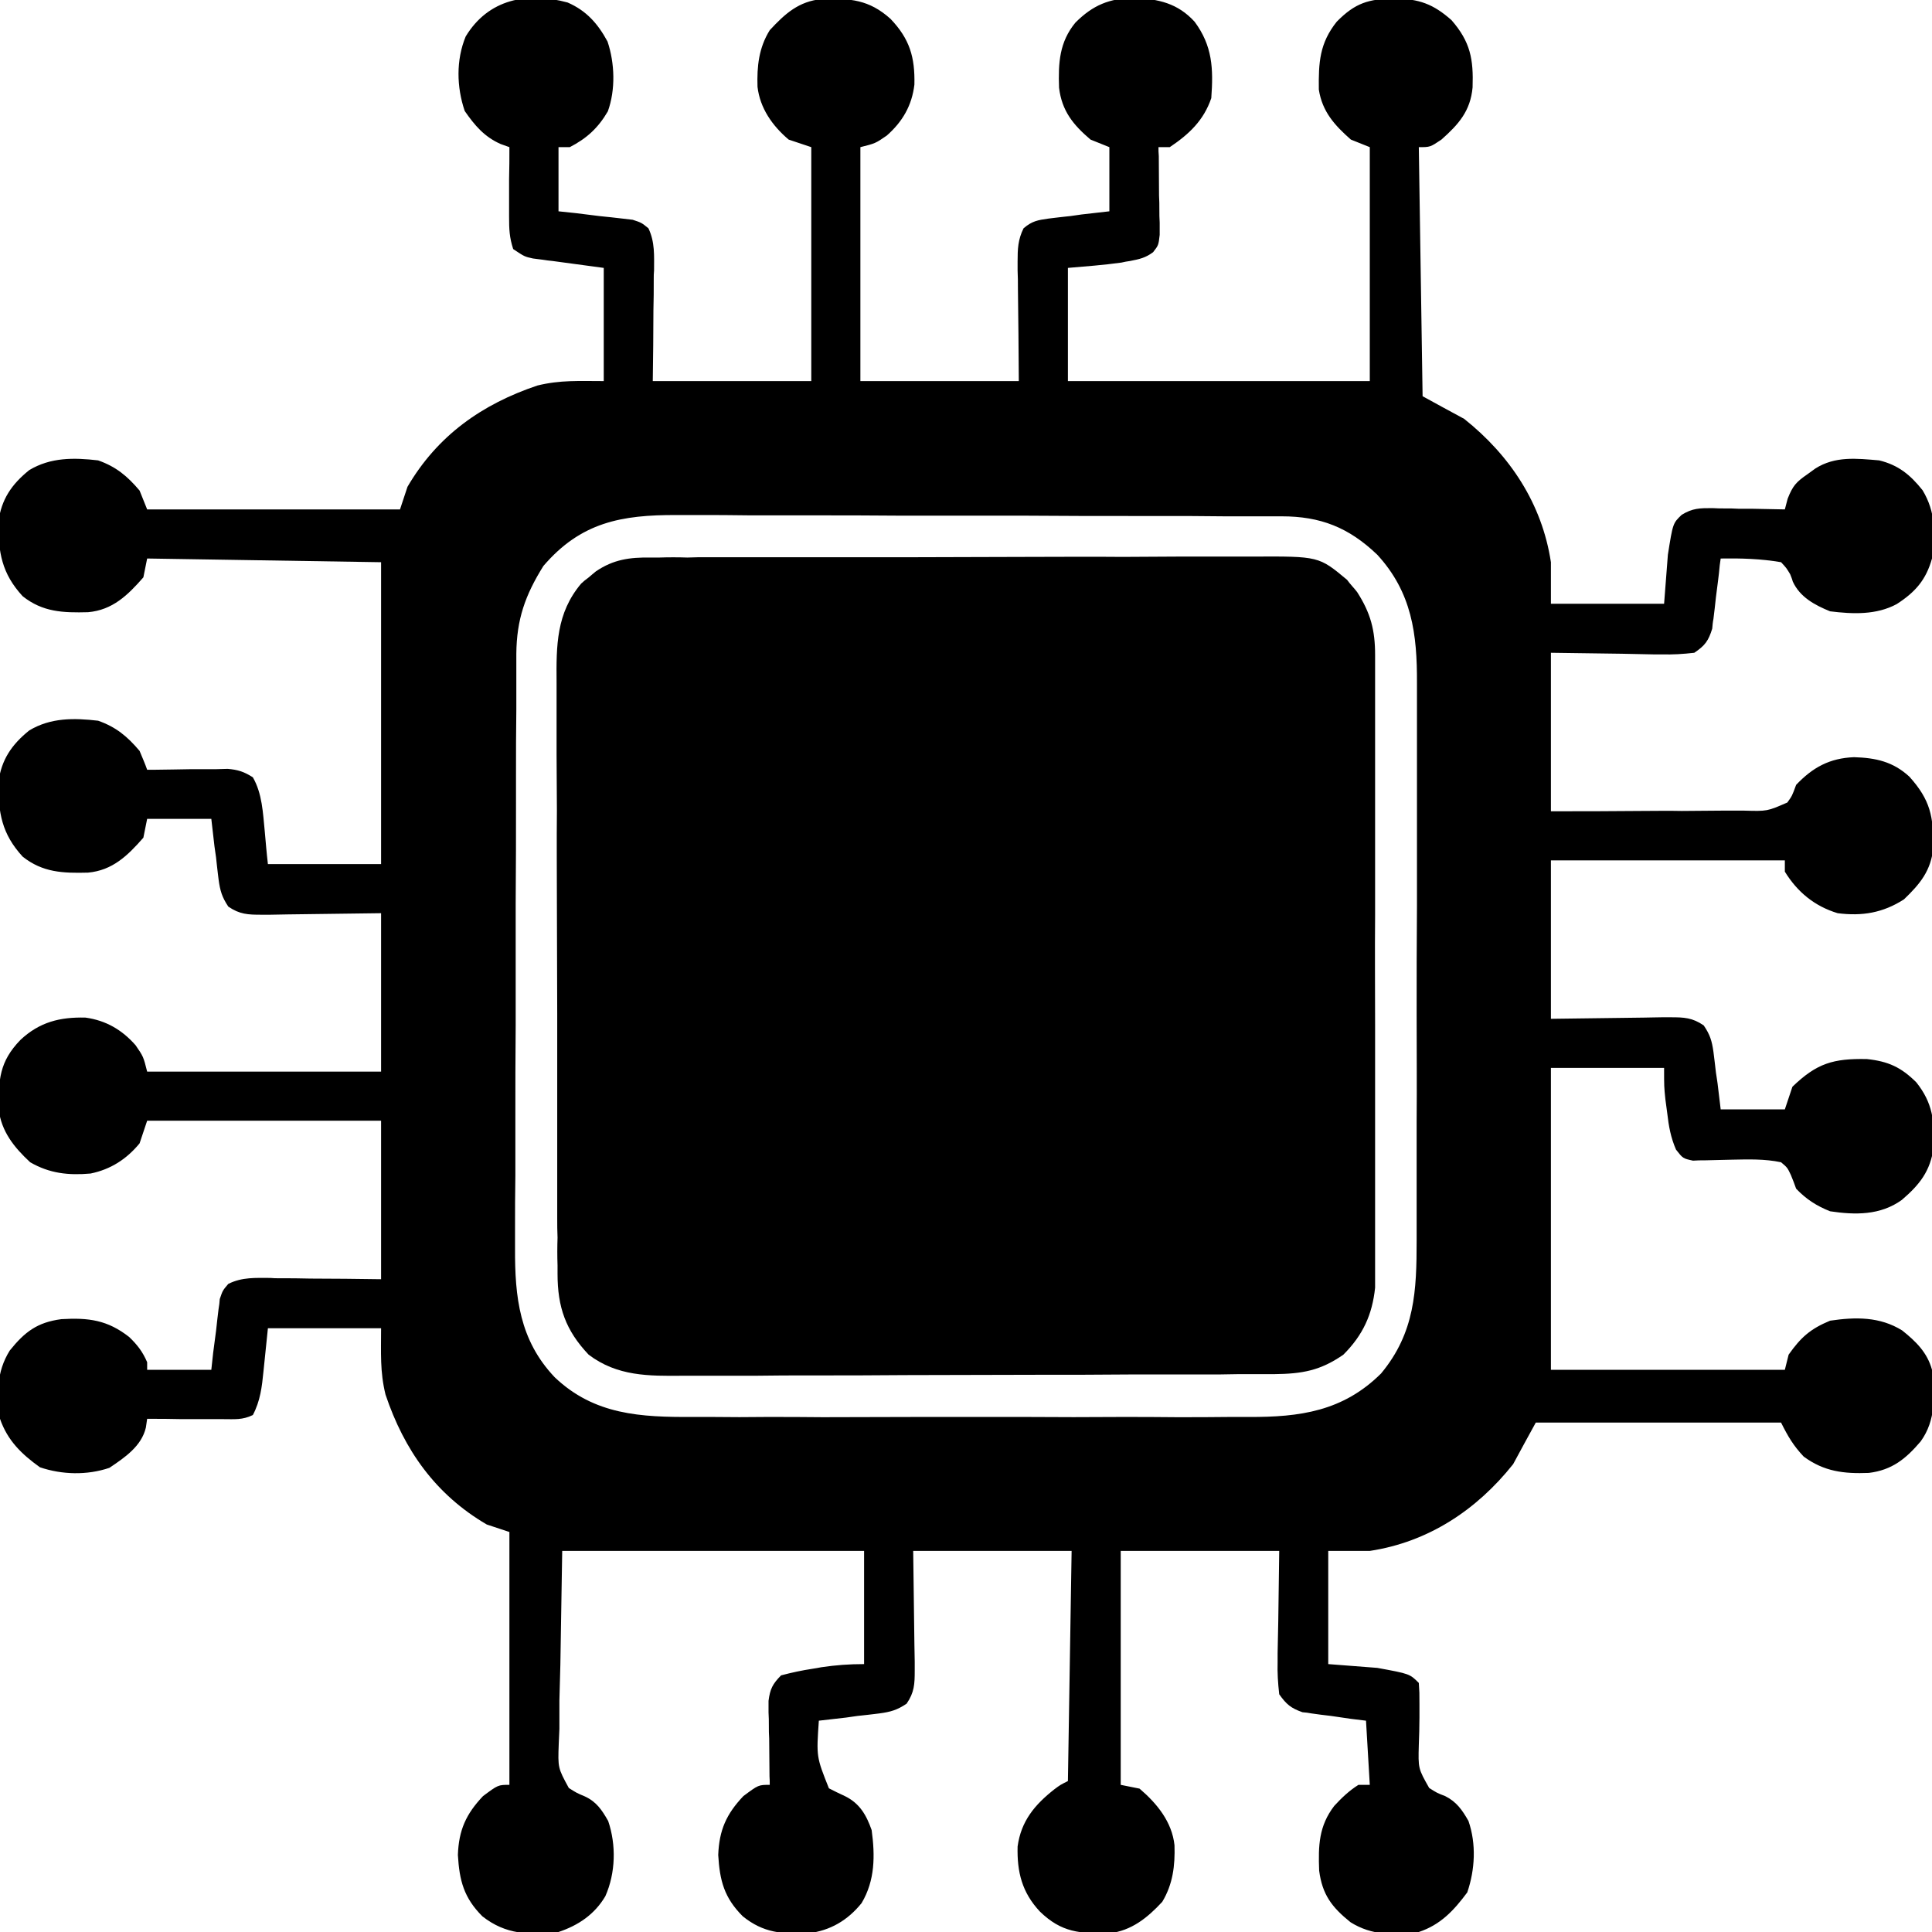
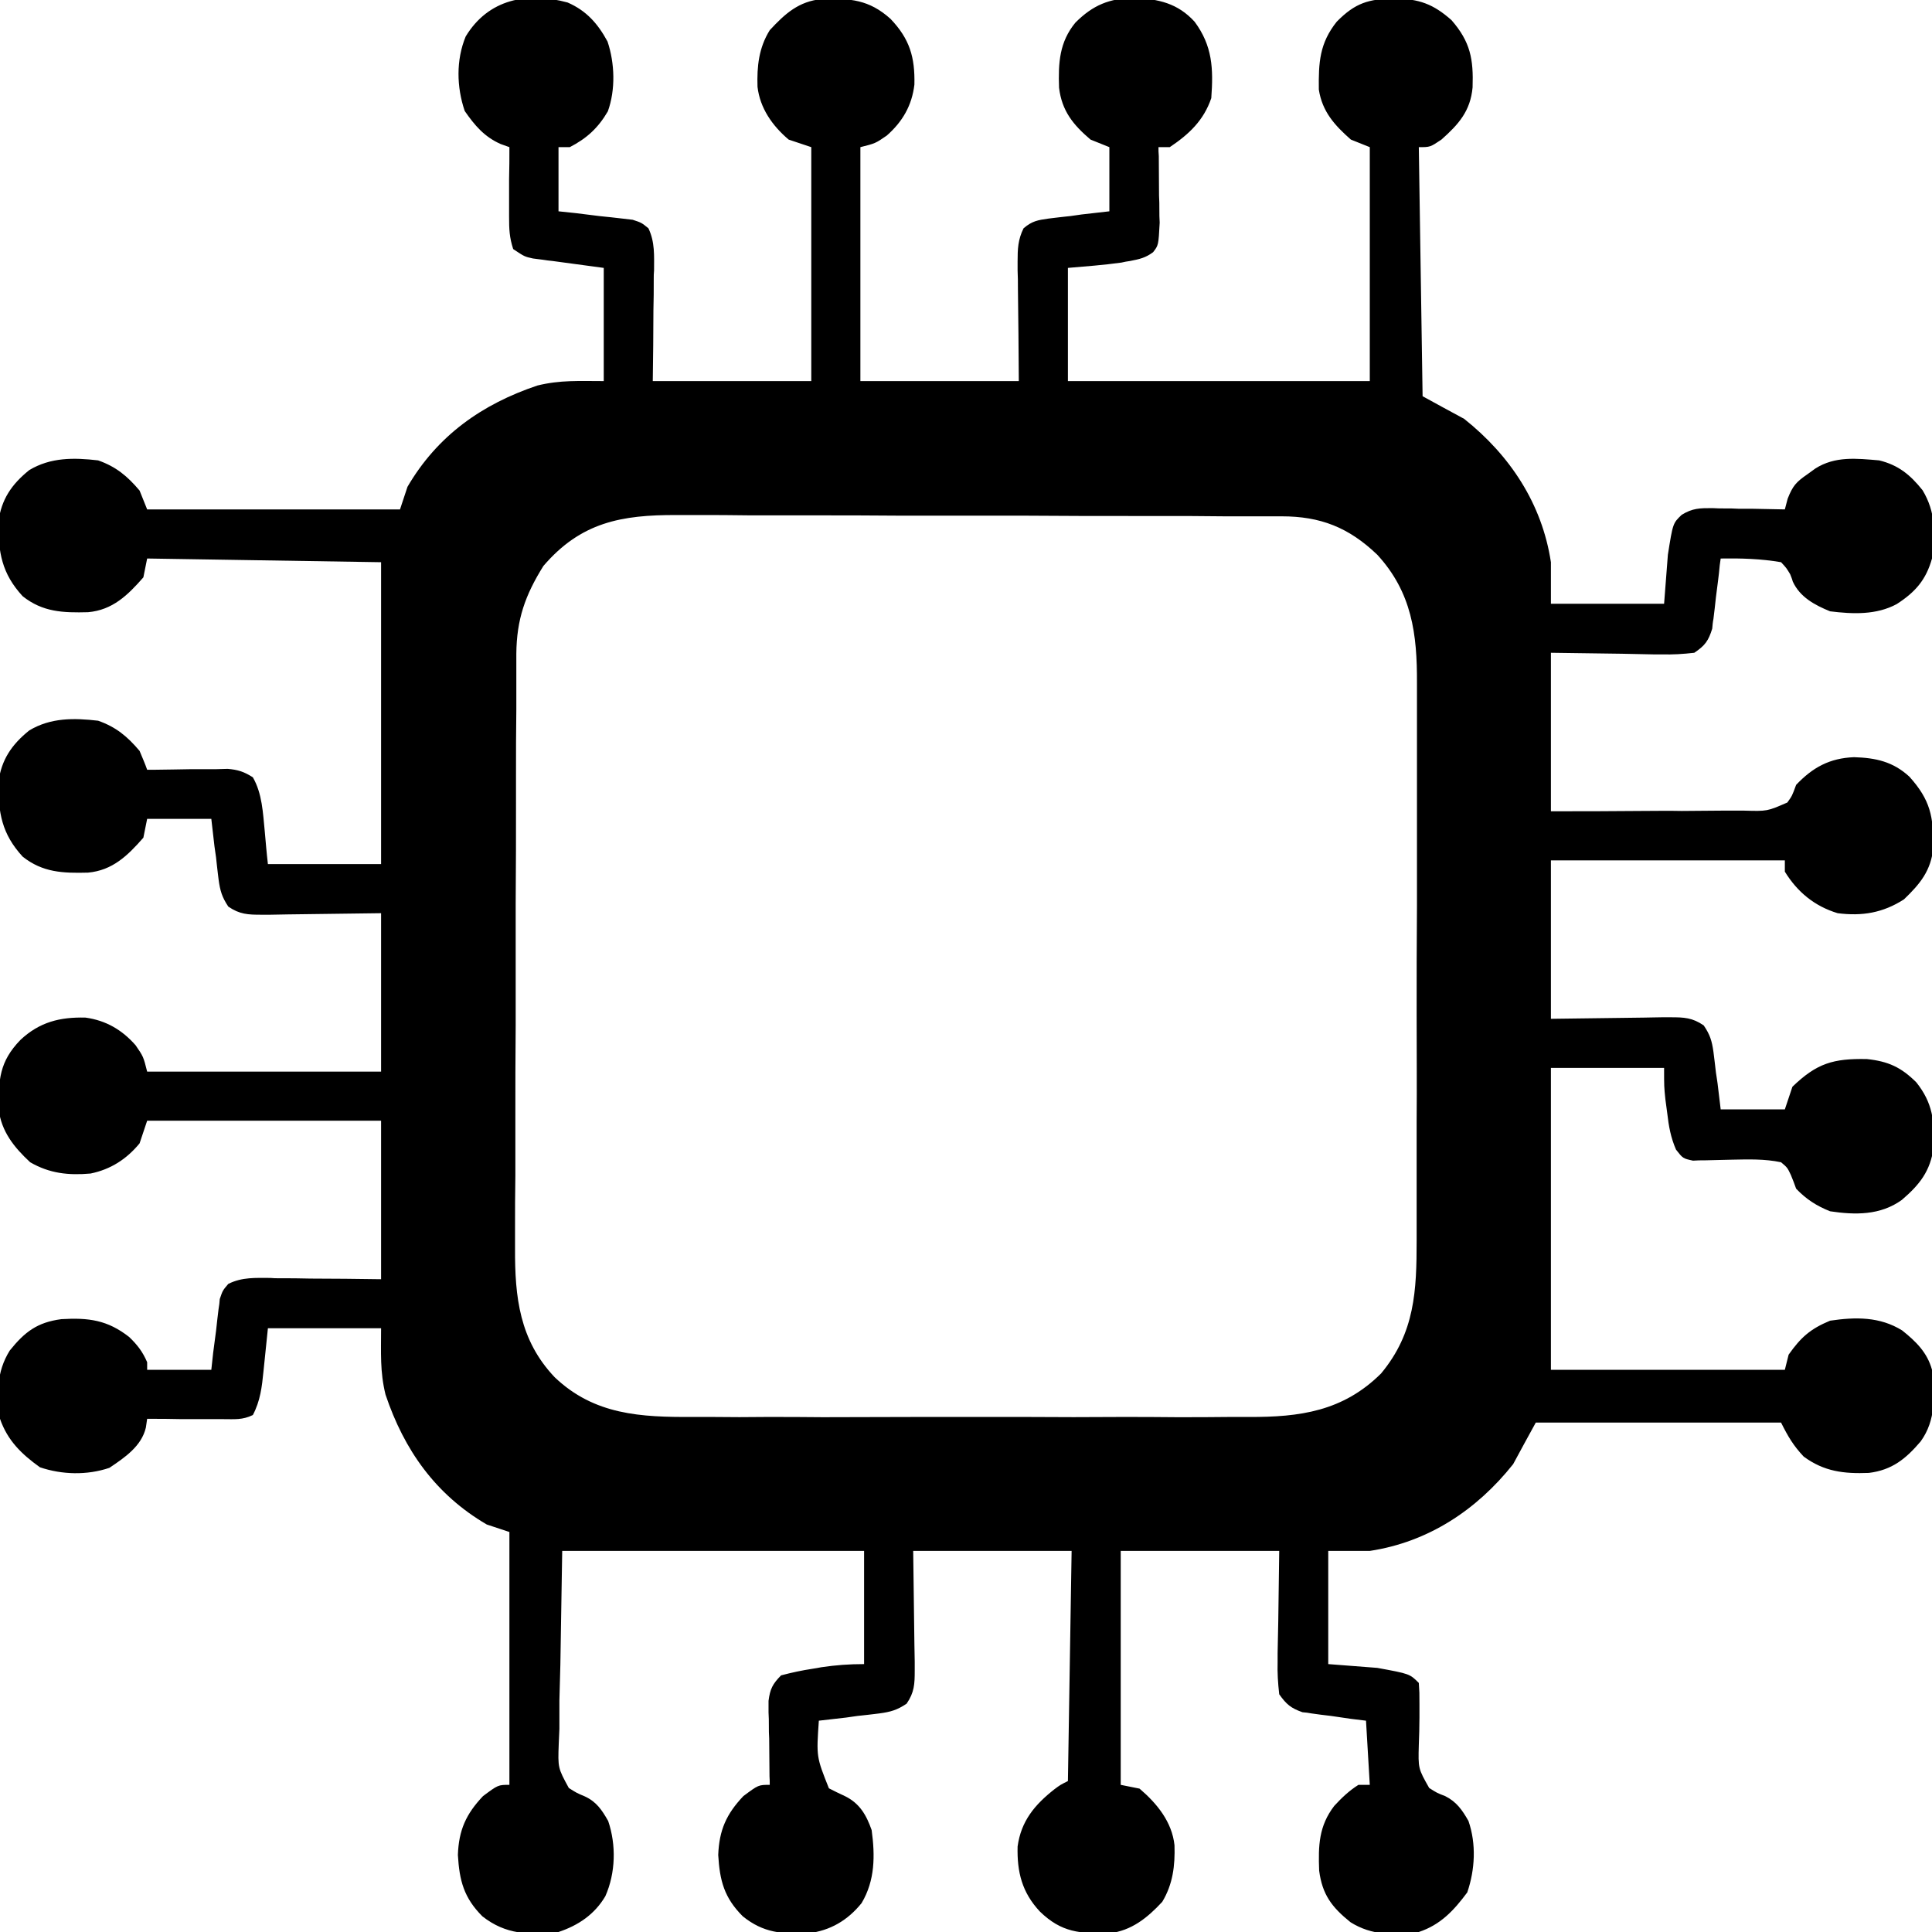
<svg xmlns="http://www.w3.org/2000/svg" width="24px" height="24px" viewBox="0 0 24 24" version="1.1">
  <g id="surface1">
-     <path style=" stroke:none;fill-rule:nonzero;fill:rgb(0%,0%,0%);fill-opacity:1;" d="M 7.051 0.031 C 7.285 0.133 7.426 0.293 7.547 0.516 C 7.637 0.785 7.648 1.113 7.551 1.383 C 7.43 1.59 7.289 1.719 7.078 1.828 C 7.031 1.828 6.984 1.828 6.938 1.828 C 6.938 2.09 6.938 2.355 6.938 2.625 C 7.012 2.633 7.082 2.641 7.156 2.648 C 7.254 2.66 7.348 2.672 7.445 2.684 C 7.492 2.688 7.539 2.695 7.59 2.699 C 7.66 2.707 7.66 2.707 7.73 2.715 C 7.793 2.723 7.793 2.723 7.859 2.73 C 7.969 2.766 7.969 2.766 8.055 2.836 C 8.137 3.008 8.125 3.176 8.125 3.359 C 8.121 3.395 8.121 3.43 8.121 3.465 C 8.121 3.598 8.121 3.727 8.117 3.855 C 8.117 4.145 8.113 4.438 8.109 4.734 C 8.758 4.734 9.41 4.734 10.078 4.734 C 10.078 3.773 10.078 2.816 10.078 1.828 C 9.938 1.781 9.938 1.781 9.797 1.734 C 9.594 1.562 9.441 1.344 9.41 1.078 C 9.402 0.824 9.426 0.594 9.562 0.375 C 9.754 0.168 9.922 0.016 10.211 -0.012 C 10.562 -0.023 10.797 -0.004 11.062 0.234 C 11.301 0.484 11.367 0.711 11.359 1.051 C 11.328 1.312 11.211 1.512 11.016 1.684 C 10.875 1.781 10.875 1.781 10.688 1.828 C 10.688 2.789 10.688 3.746 10.688 4.734 C 11.336 4.734 11.988 4.734 12.656 4.734 C 12.652 4.156 12.652 4.156 12.645 3.578 C 12.645 3.508 12.645 3.434 12.641 3.359 C 12.641 3.305 12.641 3.305 12.641 3.246 C 12.641 3.094 12.645 2.977 12.715 2.836 C 12.82 2.746 12.891 2.734 13.027 2.715 C 13.07 2.711 13.113 2.703 13.16 2.699 C 13.203 2.695 13.25 2.688 13.297 2.684 C 13.344 2.676 13.391 2.672 13.438 2.664 C 13.551 2.652 13.668 2.637 13.781 2.625 C 13.781 2.363 13.781 2.098 13.781 1.828 C 13.703 1.797 13.625 1.766 13.547 1.734 C 13.332 1.551 13.191 1.379 13.156 1.09 C 13.145 0.781 13.16 0.523 13.359 0.281 C 13.578 0.062 13.781 -0.02 14.09 -0.027 C 14.391 -0.012 14.629 0.039 14.84 0.27 C 15.062 0.57 15.074 0.852 15.047 1.219 C 14.953 1.496 14.77 1.668 14.531 1.828 C 14.484 1.828 14.438 1.828 14.391 1.828 C 14.391 1.863 14.391 1.902 14.395 1.938 C 14.395 2.102 14.398 2.266 14.398 2.43 C 14.402 2.516 14.402 2.516 14.402 2.602 C 14.402 2.656 14.402 2.711 14.406 2.766 C 14.406 2.816 14.406 2.867 14.406 2.918 C 14.391 3.047 14.391 3.047 14.324 3.133 C 14.23 3.203 14.156 3.219 14.039 3.242 C 14.004 3.246 13.965 3.254 13.93 3.262 C 13.707 3.293 13.488 3.309 13.266 3.328 C 13.266 3.793 13.266 4.258 13.266 4.734 C 14.504 4.734 15.742 4.734 17.016 4.734 C 17.016 3.773 17.016 2.816 17.016 1.828 C 16.938 1.797 16.859 1.766 16.781 1.734 C 16.578 1.555 16.426 1.387 16.383 1.113 C 16.379 0.777 16.391 0.539 16.605 0.27 C 16.836 0.035 17 -0.012 17.324 -0.02 C 17.629 -0.012 17.801 0.047 18.031 0.25 C 18.266 0.52 18.305 0.734 18.293 1.086 C 18.266 1.379 18.121 1.543 17.906 1.734 C 17.766 1.828 17.766 1.828 17.625 1.828 C 17.641 2.848 17.656 3.871 17.672 4.922 C 17.844 5.016 18.012 5.109 18.188 5.203 C 18.758 5.656 19.156 6.258 19.266 6.984 C 19.266 7.156 19.266 7.324 19.266 7.5 C 19.73 7.5 20.195 7.5 20.672 7.5 C 20.688 7.301 20.703 7.098 20.719 6.891 C 20.781 6.5 20.781 6.5 20.891 6.395 C 21.027 6.312 21.113 6.312 21.273 6.312 C 21.328 6.316 21.379 6.316 21.434 6.316 C 21.488 6.316 21.543 6.316 21.598 6.32 C 21.652 6.32 21.707 6.32 21.766 6.32 C 21.898 6.324 22.035 6.324 22.172 6.328 C 22.184 6.285 22.195 6.242 22.207 6.195 C 22.27 6.035 22.312 5.988 22.453 5.891 C 22.484 5.867 22.52 5.844 22.551 5.82 C 22.797 5.664 23.062 5.695 23.344 5.719 C 23.582 5.777 23.73 5.898 23.883 6.09 C 24.047 6.363 24.043 6.629 24 6.938 C 23.926 7.203 23.793 7.355 23.562 7.504 C 23.309 7.641 23.016 7.629 22.734 7.594 C 22.543 7.516 22.359 7.418 22.27 7.223 C 22.262 7.191 22.25 7.164 22.238 7.133 C 22.191 7.055 22.191 7.055 22.125 6.984 C 21.875 6.941 21.629 6.934 21.375 6.938 C 21.371 6.965 21.367 6.996 21.363 7.023 C 21.352 7.156 21.332 7.285 21.316 7.418 C 21.309 7.484 21.309 7.484 21.301 7.555 C 21.297 7.598 21.289 7.645 21.285 7.688 C 21.277 7.727 21.273 7.77 21.27 7.809 C 21.223 7.961 21.18 8.02 21.047 8.109 C 20.906 8.125 20.781 8.133 20.641 8.129 C 20.605 8.129 20.57 8.129 20.535 8.129 C 20.402 8.125 20.273 8.125 20.145 8.121 C 19.855 8.117 19.562 8.113 19.266 8.109 C 19.266 8.758 19.266 9.41 19.266 10.078 C 19.637 10.078 20.004 10.078 20.375 10.074 C 20.547 10.074 20.719 10.07 20.891 10.074 C 21.055 10.074 21.219 10.07 21.387 10.07 C 21.48 10.07 21.574 10.07 21.668 10.07 C 21.953 10.078 21.953 10.078 22.203 9.969 C 22.262 9.887 22.262 9.887 22.312 9.75 C 22.52 9.531 22.73 9.418 23.031 9.406 C 23.301 9.414 23.516 9.461 23.719 9.648 C 23.98 9.938 24.02 10.145 24.016 10.531 C 23.988 10.816 23.852 10.98 23.652 11.172 C 23.391 11.34 23.133 11.383 22.828 11.344 C 22.543 11.258 22.328 11.082 22.172 10.828 C 22.172 10.781 22.172 10.734 22.172 10.688 C 21.211 10.688 20.254 10.688 19.266 10.688 C 19.266 11.336 19.266 11.988 19.266 12.656 C 19.844 12.648 19.844 12.648 20.422 12.641 C 20.492 12.641 20.566 12.637 20.641 12.637 C 20.676 12.637 20.715 12.637 20.754 12.637 C 20.918 12.637 21.023 12.641 21.164 12.738 C 21.242 12.852 21.266 12.93 21.285 13.066 C 21.289 13.109 21.297 13.152 21.301 13.195 C 21.305 13.238 21.312 13.281 21.316 13.324 C 21.324 13.367 21.328 13.41 21.336 13.457 C 21.348 13.566 21.363 13.672 21.375 13.781 C 21.637 13.781 21.902 13.781 22.172 13.781 C 22.203 13.688 22.234 13.594 22.266 13.5 C 22.57 13.207 22.773 13.148 23.191 13.156 C 23.457 13.184 23.617 13.258 23.805 13.445 C 24.008 13.699 24.035 13.93 24.02 14.254 C 23.98 14.547 23.848 14.715 23.625 14.906 C 23.359 15.098 23.047 15.094 22.734 15.047 C 22.566 14.98 22.438 14.898 22.312 14.766 C 22.281 14.68 22.281 14.68 22.246 14.594 C 22.203 14.504 22.203 14.504 22.125 14.438 C 21.922 14.395 21.719 14.402 21.512 14.406 C 21.402 14.41 21.289 14.41 21.18 14.414 C 21.133 14.414 21.082 14.414 21.031 14.418 C 20.906 14.391 20.906 14.391 20.82 14.281 C 20.754 14.129 20.73 13.992 20.711 13.828 C 20.703 13.773 20.695 13.715 20.688 13.656 C 20.672 13.5 20.672 13.5 20.672 13.266 C 20.207 13.266 19.742 13.266 19.266 13.266 C 19.266 14.504 19.266 15.742 19.266 17.016 C 20.227 17.016 21.184 17.016 22.172 17.016 C 22.188 16.953 22.203 16.891 22.219 16.828 C 22.371 16.613 22.488 16.508 22.734 16.406 C 23.051 16.359 23.352 16.355 23.629 16.527 C 23.801 16.664 23.941 16.801 24 17.016 C 24.035 17.332 24.051 17.641 23.859 17.906 C 23.676 18.121 23.504 18.262 23.215 18.297 C 22.906 18.309 22.66 18.281 22.406 18.094 C 22.277 17.957 22.211 17.844 22.125 17.672 C 21.121 17.672 20.113 17.672 19.078 17.672 C 18.984 17.844 18.891 18.012 18.797 18.188 C 18.344 18.758 17.742 19.156 17.016 19.266 C 16.844 19.266 16.676 19.266 16.5 19.266 C 16.5 19.73 16.5 20.195 16.5 20.672 C 16.699 20.688 16.902 20.703 17.109 20.719 C 17.512 20.793 17.512 20.793 17.625 20.906 C 17.633 21.023 17.633 21.023 17.633 21.172 C 17.633 21.227 17.633 21.281 17.633 21.336 C 17.633 21.449 17.629 21.562 17.625 21.676 C 17.617 21.969 17.617 21.969 17.754 22.211 C 17.852 22.273 17.852 22.273 17.953 22.312 C 18.094 22.383 18.164 22.484 18.242 22.621 C 18.34 22.906 18.324 23.223 18.227 23.508 C 18.059 23.734 17.895 23.91 17.625 24 C 17.316 24.039 17.047 24.047 16.777 23.879 C 16.543 23.691 16.426 23.535 16.387 23.238 C 16.375 22.926 16.383 22.684 16.574 22.434 C 16.668 22.332 16.758 22.246 16.875 22.172 C 16.922 22.172 16.969 22.172 17.016 22.172 C 17 21.91 16.984 21.645 16.969 21.375 C 16.906 21.367 16.844 21.359 16.781 21.352 C 16.699 21.34 16.617 21.328 16.535 21.316 C 16.473 21.309 16.473 21.309 16.41 21.301 C 16.371 21.297 16.332 21.289 16.293 21.285 C 16.254 21.277 16.219 21.273 16.18 21.27 C 16.035 21.219 15.98 21.172 15.891 21.047 C 15.875 20.906 15.867 20.781 15.871 20.641 C 15.871 20.605 15.871 20.57 15.871 20.535 C 15.875 20.402 15.875 20.273 15.879 20.145 C 15.883 19.855 15.887 19.562 15.891 19.266 C 15.242 19.266 14.59 19.266 13.922 19.266 C 13.922 20.227 13.922 21.184 13.922 22.172 C 14 22.188 14.078 22.203 14.156 22.219 C 14.375 22.406 14.559 22.633 14.59 22.922 C 14.598 23.176 14.57 23.406 14.438 23.625 C 14.254 23.824 14.055 23.984 13.781 24.016 C 13.414 24.02 13.188 24.008 12.918 23.746 C 12.695 23.508 12.633 23.254 12.641 22.938 C 12.684 22.621 12.855 22.418 13.098 22.227 C 13.172 22.172 13.172 22.172 13.266 22.125 C 13.281 21.18 13.297 20.238 13.312 19.266 C 12.664 19.266 12.012 19.266 11.344 19.266 C 11.352 19.844 11.352 19.844 11.359 20.422 C 11.359 20.492 11.363 20.566 11.363 20.641 C 11.363 20.676 11.363 20.715 11.363 20.754 C 11.363 20.918 11.359 21.023 11.262 21.164 C 11.145 21.242 11.066 21.266 10.922 21.285 C 10.879 21.289 10.836 21.297 10.789 21.301 C 10.746 21.305 10.699 21.312 10.652 21.316 C 10.605 21.324 10.559 21.328 10.512 21.336 C 10.398 21.348 10.285 21.363 10.172 21.375 C 10.141 21.824 10.141 21.824 10.297 22.215 C 10.363 22.25 10.43 22.281 10.496 22.312 C 10.68 22.402 10.762 22.547 10.828 22.734 C 10.871 23.051 10.871 23.359 10.703 23.641 C 10.531 23.855 10.312 23.984 10.039 24.016 C 9.715 24.027 9.484 24.012 9.227 23.805 C 8.996 23.574 8.941 23.363 8.922 23.043 C 8.934 22.734 9.023 22.535 9.234 22.312 C 9.422 22.172 9.422 22.172 9.562 22.172 C 9.562 22.121 9.562 22.121 9.559 22.066 C 9.559 21.91 9.555 21.754 9.555 21.598 C 9.551 21.543 9.551 21.488 9.551 21.434 C 9.551 21.355 9.551 21.355 9.547 21.273 C 9.547 21.203 9.547 21.203 9.547 21.129 C 9.566 20.98 9.598 20.918 9.703 20.812 C 9.836 20.777 9.961 20.75 10.094 20.73 C 10.133 20.723 10.168 20.719 10.203 20.711 C 10.387 20.684 10.547 20.672 10.734 20.672 C 10.734 20.207 10.734 19.742 10.734 19.266 C 9.496 19.266 8.258 19.266 6.984 19.266 C 6.977 19.734 6.969 20.199 6.961 20.68 C 6.957 20.828 6.953 20.977 6.949 21.125 C 6.949 21.242 6.949 21.359 6.949 21.477 C 6.945 21.566 6.945 21.566 6.941 21.66 C 6.93 21.961 6.93 21.961 7.066 22.211 C 7.164 22.273 7.164 22.273 7.266 22.316 C 7.41 22.383 7.477 22.484 7.555 22.621 C 7.656 22.918 7.648 23.266 7.52 23.555 C 7.387 23.781 7.184 23.918 6.938 24 C 6.574 24.039 6.285 24.035 5.992 23.805 C 5.762 23.574 5.707 23.363 5.688 23.043 C 5.699 22.734 5.789 22.535 6 22.312 C 6.188 22.172 6.188 22.172 6.328 22.172 C 6.328 21.137 6.328 20.098 6.328 19.031 C 6.234 19 6.141 18.969 6.047 18.938 C 5.41 18.566 5.02 18.012 4.789 17.324 C 4.719 17.039 4.734 16.805 4.734 16.5 C 4.27 16.5 3.805 16.5 3.328 16.5 C 3.301 16.766 3.301 16.766 3.273 17.035 C 3.254 17.227 3.234 17.402 3.141 17.578 C 3.012 17.641 2.914 17.629 2.77 17.629 C 2.715 17.629 2.66 17.629 2.605 17.629 C 2.547 17.629 2.492 17.629 2.43 17.629 C 2.375 17.629 2.316 17.629 2.258 17.629 C 2.113 17.625 1.973 17.625 1.828 17.625 C 1.824 17.66 1.816 17.699 1.812 17.734 C 1.758 17.965 1.551 18.105 1.359 18.234 C 1.082 18.328 0.77 18.32 0.496 18.227 C 0.266 18.062 0.094 17.895 0 17.625 C -0.039 17.316 -0.047 17.047 0.121 16.777 C 0.309 16.543 0.465 16.426 0.762 16.387 C 1.102 16.367 1.336 16.398 1.605 16.609 C 1.707 16.707 1.773 16.793 1.828 16.922 C 1.828 16.953 1.828 16.984 1.828 17.016 C 2.09 17.016 2.355 17.016 2.625 17.016 C 2.633 16.945 2.641 16.875 2.648 16.805 C 2.66 16.715 2.672 16.625 2.684 16.531 C 2.688 16.488 2.695 16.441 2.699 16.395 C 2.707 16.328 2.707 16.328 2.715 16.262 C 2.723 16.219 2.727 16.18 2.73 16.137 C 2.766 16.031 2.766 16.031 2.836 15.949 C 3.008 15.863 3.176 15.875 3.359 15.875 C 3.395 15.879 3.43 15.879 3.465 15.879 C 3.598 15.879 3.727 15.879 3.855 15.883 C 4.145 15.883 4.438 15.887 4.734 15.891 C 4.734 15.242 4.734 14.59 4.734 13.922 C 3.773 13.922 2.816 13.922 1.828 13.922 C 1.797 14.016 1.766 14.109 1.734 14.203 C 1.574 14.398 1.375 14.527 1.125 14.578 C 0.852 14.602 0.617 14.578 0.375 14.438 C 0.176 14.254 0.016 14.055 -0.016 13.781 C -0.02 13.414 -0.008 13.188 0.254 12.918 C 0.492 12.695 0.746 12.633 1.062 12.641 C 1.316 12.676 1.516 12.793 1.684 12.984 C 1.781 13.125 1.781 13.125 1.828 13.312 C 2.789 13.312 3.746 13.312 4.734 13.312 C 4.734 12.664 4.734 12.012 4.734 11.344 C 4.156 11.352 4.156 11.352 3.578 11.359 C 3.508 11.359 3.434 11.363 3.359 11.363 C 3.324 11.363 3.285 11.363 3.246 11.363 C 3.082 11.363 2.977 11.359 2.836 11.262 C 2.758 11.145 2.734 11.066 2.715 10.922 C 2.711 10.879 2.703 10.836 2.699 10.789 C 2.695 10.746 2.688 10.699 2.684 10.652 C 2.676 10.605 2.672 10.559 2.664 10.512 C 2.652 10.398 2.637 10.285 2.625 10.172 C 2.363 10.172 2.098 10.172 1.828 10.172 C 1.812 10.25 1.797 10.328 1.781 10.406 C 1.586 10.629 1.398 10.812 1.094 10.84 C 0.785 10.848 0.531 10.84 0.281 10.641 C 0.023 10.359 -0.023 10.098 -0.02 9.719 C 0.016 9.438 0.145 9.25 0.363 9.074 C 0.629 8.914 0.918 8.918 1.219 8.953 C 1.441 9.031 1.582 9.148 1.734 9.328 C 1.766 9.406 1.801 9.484 1.828 9.562 C 1.859 9.562 1.895 9.562 1.93 9.562 C 2.078 9.559 2.23 9.559 2.379 9.555 C 2.43 9.555 2.484 9.555 2.535 9.555 C 2.613 9.555 2.613 9.555 2.688 9.555 C 2.734 9.555 2.781 9.551 2.828 9.551 C 2.957 9.562 3.031 9.586 3.141 9.656 C 3.258 9.859 3.266 10.098 3.289 10.328 C 3.301 10.461 3.312 10.598 3.328 10.734 C 3.793 10.734 4.258 10.734 4.734 10.734 C 4.734 9.496 4.734 8.258 4.734 6.984 C 3.773 6.969 2.816 6.953 1.828 6.938 C 1.812 7.016 1.797 7.094 1.781 7.172 C 1.586 7.395 1.398 7.578 1.094 7.605 C 0.785 7.613 0.531 7.605 0.281 7.406 C 0.023 7.125 -0.023 6.863 -0.02 6.484 C 0.016 6.203 0.145 6.016 0.363 5.84 C 0.629 5.68 0.918 5.684 1.219 5.719 C 1.441 5.797 1.582 5.914 1.734 6.094 C 1.766 6.172 1.797 6.25 1.828 6.328 C 2.863 6.328 3.902 6.328 4.969 6.328 C 5.016 6.188 5.016 6.188 5.062 6.047 C 5.434 5.41 5.988 5.02 6.676 4.789 C 6.961 4.719 7.195 4.734 7.5 4.734 C 7.5 4.27 7.5 3.805 7.5 3.328 C 7.184 3.285 7.184 3.285 6.863 3.242 C 6.824 3.238 6.785 3.234 6.746 3.227 C 6.703 3.223 6.664 3.215 6.621 3.211 C 6.516 3.188 6.516 3.188 6.375 3.094 C 6.328 2.949 6.324 2.848 6.324 2.691 C 6.324 2.645 6.324 2.594 6.324 2.539 C 6.324 2.488 6.324 2.438 6.324 2.383 C 6.324 2.328 6.324 2.277 6.324 2.223 C 6.328 2.09 6.328 1.961 6.328 1.828 C 6.293 1.816 6.254 1.801 6.219 1.789 C 6.016 1.699 5.898 1.559 5.773 1.379 C 5.672 1.082 5.664 0.746 5.785 0.453 C 6.066 -0.012 6.551 -0.105 7.051 0.031 Z M 6.75 7.031 C 6.523 7.395 6.418 7.695 6.414 8.121 C 6.414 8.156 6.414 8.188 6.414 8.223 C 6.414 8.34 6.414 8.453 6.414 8.57 C 6.414 8.652 6.414 8.734 6.414 8.816 C 6.41 9.086 6.41 9.355 6.41 9.629 C 6.41 9.719 6.41 9.812 6.41 9.906 C 6.41 10.344 6.41 10.781 6.406 11.223 C 6.406 11.727 6.406 12.23 6.406 12.734 C 6.402 13.125 6.402 13.516 6.402 13.906 C 6.402 14.141 6.402 14.375 6.402 14.605 C 6.398 14.828 6.398 15.047 6.398 15.266 C 6.398 15.348 6.398 15.426 6.398 15.508 C 6.395 16.113 6.453 16.648 6.891 17.109 C 7.383 17.578 7.961 17.605 8.605 17.602 C 8.688 17.602 8.77 17.602 8.852 17.602 C 9.074 17.605 9.297 17.605 9.52 17.602 C 9.754 17.602 9.988 17.602 10.223 17.605 C 10.613 17.605 11.004 17.602 11.398 17.602 C 11.848 17.602 12.301 17.602 12.754 17.602 C 13.145 17.605 13.531 17.605 13.922 17.602 C 14.152 17.602 14.387 17.602 14.617 17.605 C 14.836 17.605 15.055 17.605 15.273 17.602 C 15.352 17.602 15.43 17.602 15.512 17.602 C 16.148 17.605 16.684 17.531 17.156 17.062 C 17.578 16.555 17.598 16.031 17.598 15.406 C 17.598 15.32 17.598 15.238 17.598 15.156 C 17.598 14.934 17.598 14.711 17.598 14.488 C 17.598 14.305 17.598 14.117 17.598 13.93 C 17.602 13.488 17.598 13.051 17.598 12.609 C 17.598 12.156 17.598 11.703 17.602 11.25 C 17.602 10.863 17.602 10.473 17.602 10.082 C 17.602 9.852 17.602 9.617 17.602 9.387 C 17.602 9.168 17.602 8.949 17.602 8.73 C 17.602 8.648 17.602 8.57 17.602 8.488 C 17.605 7.875 17.539 7.359 17.109 6.891 C 16.754 6.551 16.402 6.414 15.922 6.414 C 15.887 6.414 15.852 6.414 15.816 6.414 C 15.699 6.414 15.582 6.414 15.465 6.414 C 15.379 6.414 15.297 6.414 15.215 6.414 C 14.938 6.41 14.664 6.41 14.387 6.41 C 14.293 6.41 14.199 6.41 14.102 6.41 C 13.656 6.41 13.211 6.41 12.766 6.406 C 12.254 6.406 11.738 6.406 11.223 6.406 C 10.828 6.402 10.43 6.402 10.031 6.402 C 9.793 6.402 9.559 6.402 9.32 6.402 C 9.098 6.398 8.875 6.398 8.648 6.398 C 8.566 6.398 8.488 6.398 8.406 6.398 C 7.719 6.395 7.215 6.488 6.75 7.031 Z M 6.75 7.031 " />
-     <path style=" stroke:none;fill-rule:nonzero;fill:rgb(0%,0%,0%);fill-opacity:1;" d="M 8.082 6.926 C 8.117 6.926 8.152 6.926 8.188 6.926 C 8.305 6.922 8.422 6.922 8.539 6.926 C 8.621 6.922 8.707 6.922 8.789 6.922 C 9.016 6.922 9.242 6.922 9.469 6.922 C 9.609 6.922 9.75 6.922 9.895 6.922 C 10.387 6.922 10.883 6.922 11.375 6.922 C 11.836 6.922 12.297 6.918 12.758 6.918 C 13.152 6.918 13.551 6.914 13.945 6.918 C 14.18 6.918 14.418 6.914 14.652 6.914 C 14.875 6.914 15.098 6.914 15.32 6.914 C 15.402 6.914 15.484 6.914 15.562 6.914 C 16.383 6.91 16.383 6.91 16.734 7.203 C 16.754 7.23 16.773 7.254 16.797 7.281 C 16.828 7.316 16.828 7.316 16.859 7.355 C 17.027 7.617 17.082 7.828 17.082 8.137 C 17.082 8.172 17.082 8.207 17.082 8.242 C 17.082 8.355 17.082 8.469 17.082 8.582 C 17.082 8.664 17.082 8.746 17.082 8.828 C 17.082 9.051 17.082 9.273 17.082 9.496 C 17.082 9.73 17.082 9.961 17.082 10.195 C 17.082 10.586 17.082 10.98 17.082 11.371 C 17.078 11.824 17.082 12.273 17.082 12.727 C 17.082 13.117 17.082 13.504 17.082 13.895 C 17.082 14.125 17.082 14.355 17.082 14.59 C 17.082 14.805 17.082 15.023 17.082 15.242 C 17.082 15.324 17.082 15.402 17.082 15.48 C 17.082 15.59 17.082 15.699 17.082 15.809 C 17.082 15.871 17.082 15.934 17.082 15.996 C 17.047 16.332 16.93 16.586 16.688 16.828 C 16.402 17.027 16.176 17.066 15.832 17.07 C 15.801 17.07 15.766 17.07 15.73 17.07 C 15.617 17.07 15.504 17.07 15.387 17.07 C 15.305 17.07 15.223 17.074 15.141 17.074 C 14.871 17.074 14.605 17.074 14.336 17.074 C 14.242 17.074 14.148 17.074 14.055 17.074 C 13.672 17.078 13.285 17.078 12.898 17.078 C 12.348 17.078 11.793 17.082 11.242 17.082 C 10.852 17.086 10.465 17.086 10.074 17.086 C 9.844 17.086 9.609 17.086 9.379 17.09 C 9.16 17.09 8.941 17.09 8.723 17.09 C 8.645 17.09 8.562 17.09 8.484 17.09 C 8.059 17.094 7.668 17.098 7.312 16.828 C 7.027 16.527 6.926 16.238 6.926 15.824 C 6.926 15.789 6.926 15.754 6.926 15.719 C 6.922 15.605 6.922 15.492 6.926 15.375 C 6.922 15.293 6.922 15.211 6.922 15.129 C 6.922 14.906 6.922 14.684 6.922 14.465 C 6.922 14.324 6.922 14.184 6.922 14.047 C 6.922 13.559 6.922 13.074 6.922 12.59 C 6.922 12.137 6.918 11.684 6.918 11.234 C 6.918 10.844 6.914 10.457 6.918 10.066 C 6.918 9.836 6.914 9.602 6.914 9.371 C 6.914 9.152 6.914 8.934 6.914 8.715 C 6.914 8.637 6.914 8.559 6.914 8.477 C 6.91 8.02 6.91 7.617 7.219 7.25 C 7.262 7.211 7.262 7.211 7.309 7.176 C 7.34 7.148 7.371 7.125 7.402 7.098 C 7.621 6.949 7.824 6.922 8.082 6.926 Z M 8.082 6.926 " />
+     <path style=" stroke:none;fill-rule:nonzero;fill:rgb(0%,0%,0%);fill-opacity:1;" d="M 7.051 0.031 C 7.285 0.133 7.426 0.293 7.547 0.516 C 7.637 0.785 7.648 1.113 7.551 1.383 C 7.43 1.59 7.289 1.719 7.078 1.828 C 7.031 1.828 6.984 1.828 6.938 1.828 C 6.938 2.09 6.938 2.355 6.938 2.625 C 7.012 2.633 7.082 2.641 7.156 2.648 C 7.254 2.66 7.348 2.672 7.445 2.684 C 7.492 2.688 7.539 2.695 7.59 2.699 C 7.66 2.707 7.66 2.707 7.73 2.715 C 7.793 2.723 7.793 2.723 7.859 2.73 C 7.969 2.766 7.969 2.766 8.055 2.836 C 8.137 3.008 8.125 3.176 8.125 3.359 C 8.121 3.395 8.121 3.43 8.121 3.465 C 8.121 3.598 8.121 3.727 8.117 3.855 C 8.117 4.145 8.113 4.438 8.109 4.734 C 8.758 4.734 9.41 4.734 10.078 4.734 C 10.078 3.773 10.078 2.816 10.078 1.828 C 9.938 1.781 9.938 1.781 9.797 1.734 C 9.594 1.562 9.441 1.344 9.41 1.078 C 9.402 0.824 9.426 0.594 9.562 0.375 C 9.754 0.168 9.922 0.016 10.211 -0.012 C 10.562 -0.023 10.797 -0.004 11.062 0.234 C 11.301 0.484 11.367 0.711 11.359 1.051 C 11.328 1.312 11.211 1.512 11.016 1.684 C 10.875 1.781 10.875 1.781 10.688 1.828 C 10.688 2.789 10.688 3.746 10.688 4.734 C 11.336 4.734 11.988 4.734 12.656 4.734 C 12.652 4.156 12.652 4.156 12.645 3.578 C 12.645 3.508 12.645 3.434 12.641 3.359 C 12.641 3.305 12.641 3.305 12.641 3.246 C 12.641 3.094 12.645 2.977 12.715 2.836 C 12.82 2.746 12.891 2.734 13.027 2.715 C 13.07 2.711 13.113 2.703 13.16 2.699 C 13.203 2.695 13.25 2.688 13.297 2.684 C 13.344 2.676 13.391 2.672 13.438 2.664 C 13.551 2.652 13.668 2.637 13.781 2.625 C 13.781 2.363 13.781 2.098 13.781 1.828 C 13.703 1.797 13.625 1.766 13.547 1.734 C 13.332 1.551 13.191 1.379 13.156 1.09 C 13.145 0.781 13.16 0.523 13.359 0.281 C 13.578 0.062 13.781 -0.02 14.09 -0.027 C 14.391 -0.012 14.629 0.039 14.84 0.27 C 15.062 0.57 15.074 0.852 15.047 1.219 C 14.953 1.496 14.77 1.668 14.531 1.828 C 14.484 1.828 14.438 1.828 14.391 1.828 C 14.391 1.863 14.391 1.902 14.395 1.938 C 14.395 2.102 14.398 2.266 14.398 2.43 C 14.402 2.516 14.402 2.516 14.402 2.602 C 14.402 2.656 14.402 2.711 14.406 2.766 C 14.391 3.047 14.391 3.047 14.324 3.133 C 14.23 3.203 14.156 3.219 14.039 3.242 C 14.004 3.246 13.965 3.254 13.93 3.262 C 13.707 3.293 13.488 3.309 13.266 3.328 C 13.266 3.793 13.266 4.258 13.266 4.734 C 14.504 4.734 15.742 4.734 17.016 4.734 C 17.016 3.773 17.016 2.816 17.016 1.828 C 16.938 1.797 16.859 1.766 16.781 1.734 C 16.578 1.555 16.426 1.387 16.383 1.113 C 16.379 0.777 16.391 0.539 16.605 0.27 C 16.836 0.035 17 -0.012 17.324 -0.02 C 17.629 -0.012 17.801 0.047 18.031 0.25 C 18.266 0.52 18.305 0.734 18.293 1.086 C 18.266 1.379 18.121 1.543 17.906 1.734 C 17.766 1.828 17.766 1.828 17.625 1.828 C 17.641 2.848 17.656 3.871 17.672 4.922 C 17.844 5.016 18.012 5.109 18.188 5.203 C 18.758 5.656 19.156 6.258 19.266 6.984 C 19.266 7.156 19.266 7.324 19.266 7.5 C 19.73 7.5 20.195 7.5 20.672 7.5 C 20.688 7.301 20.703 7.098 20.719 6.891 C 20.781 6.5 20.781 6.5 20.891 6.395 C 21.027 6.312 21.113 6.312 21.273 6.312 C 21.328 6.316 21.379 6.316 21.434 6.316 C 21.488 6.316 21.543 6.316 21.598 6.32 C 21.652 6.32 21.707 6.32 21.766 6.32 C 21.898 6.324 22.035 6.324 22.172 6.328 C 22.184 6.285 22.195 6.242 22.207 6.195 C 22.27 6.035 22.312 5.988 22.453 5.891 C 22.484 5.867 22.52 5.844 22.551 5.82 C 22.797 5.664 23.062 5.695 23.344 5.719 C 23.582 5.777 23.73 5.898 23.883 6.09 C 24.047 6.363 24.043 6.629 24 6.938 C 23.926 7.203 23.793 7.355 23.562 7.504 C 23.309 7.641 23.016 7.629 22.734 7.594 C 22.543 7.516 22.359 7.418 22.27 7.223 C 22.262 7.191 22.25 7.164 22.238 7.133 C 22.191 7.055 22.191 7.055 22.125 6.984 C 21.875 6.941 21.629 6.934 21.375 6.938 C 21.371 6.965 21.367 6.996 21.363 7.023 C 21.352 7.156 21.332 7.285 21.316 7.418 C 21.309 7.484 21.309 7.484 21.301 7.555 C 21.297 7.598 21.289 7.645 21.285 7.688 C 21.277 7.727 21.273 7.77 21.27 7.809 C 21.223 7.961 21.18 8.02 21.047 8.109 C 20.906 8.125 20.781 8.133 20.641 8.129 C 20.605 8.129 20.57 8.129 20.535 8.129 C 20.402 8.125 20.273 8.125 20.145 8.121 C 19.855 8.117 19.562 8.113 19.266 8.109 C 19.266 8.758 19.266 9.41 19.266 10.078 C 19.637 10.078 20.004 10.078 20.375 10.074 C 20.547 10.074 20.719 10.07 20.891 10.074 C 21.055 10.074 21.219 10.07 21.387 10.07 C 21.48 10.07 21.574 10.07 21.668 10.07 C 21.953 10.078 21.953 10.078 22.203 9.969 C 22.262 9.887 22.262 9.887 22.312 9.75 C 22.52 9.531 22.73 9.418 23.031 9.406 C 23.301 9.414 23.516 9.461 23.719 9.648 C 23.98 9.938 24.02 10.145 24.016 10.531 C 23.988 10.816 23.852 10.98 23.652 11.172 C 23.391 11.34 23.133 11.383 22.828 11.344 C 22.543 11.258 22.328 11.082 22.172 10.828 C 22.172 10.781 22.172 10.734 22.172 10.688 C 21.211 10.688 20.254 10.688 19.266 10.688 C 19.266 11.336 19.266 11.988 19.266 12.656 C 19.844 12.648 19.844 12.648 20.422 12.641 C 20.492 12.641 20.566 12.637 20.641 12.637 C 20.676 12.637 20.715 12.637 20.754 12.637 C 20.918 12.637 21.023 12.641 21.164 12.738 C 21.242 12.852 21.266 12.93 21.285 13.066 C 21.289 13.109 21.297 13.152 21.301 13.195 C 21.305 13.238 21.312 13.281 21.316 13.324 C 21.324 13.367 21.328 13.41 21.336 13.457 C 21.348 13.566 21.363 13.672 21.375 13.781 C 21.637 13.781 21.902 13.781 22.172 13.781 C 22.203 13.688 22.234 13.594 22.266 13.5 C 22.57 13.207 22.773 13.148 23.191 13.156 C 23.457 13.184 23.617 13.258 23.805 13.445 C 24.008 13.699 24.035 13.93 24.02 14.254 C 23.98 14.547 23.848 14.715 23.625 14.906 C 23.359 15.098 23.047 15.094 22.734 15.047 C 22.566 14.98 22.438 14.898 22.312 14.766 C 22.281 14.68 22.281 14.68 22.246 14.594 C 22.203 14.504 22.203 14.504 22.125 14.438 C 21.922 14.395 21.719 14.402 21.512 14.406 C 21.402 14.41 21.289 14.41 21.18 14.414 C 21.133 14.414 21.082 14.414 21.031 14.418 C 20.906 14.391 20.906 14.391 20.82 14.281 C 20.754 14.129 20.73 13.992 20.711 13.828 C 20.703 13.773 20.695 13.715 20.688 13.656 C 20.672 13.5 20.672 13.5 20.672 13.266 C 20.207 13.266 19.742 13.266 19.266 13.266 C 19.266 14.504 19.266 15.742 19.266 17.016 C 20.227 17.016 21.184 17.016 22.172 17.016 C 22.188 16.953 22.203 16.891 22.219 16.828 C 22.371 16.613 22.488 16.508 22.734 16.406 C 23.051 16.359 23.352 16.355 23.629 16.527 C 23.801 16.664 23.941 16.801 24 17.016 C 24.035 17.332 24.051 17.641 23.859 17.906 C 23.676 18.121 23.504 18.262 23.215 18.297 C 22.906 18.309 22.66 18.281 22.406 18.094 C 22.277 17.957 22.211 17.844 22.125 17.672 C 21.121 17.672 20.113 17.672 19.078 17.672 C 18.984 17.844 18.891 18.012 18.797 18.188 C 18.344 18.758 17.742 19.156 17.016 19.266 C 16.844 19.266 16.676 19.266 16.5 19.266 C 16.5 19.73 16.5 20.195 16.5 20.672 C 16.699 20.688 16.902 20.703 17.109 20.719 C 17.512 20.793 17.512 20.793 17.625 20.906 C 17.633 21.023 17.633 21.023 17.633 21.172 C 17.633 21.227 17.633 21.281 17.633 21.336 C 17.633 21.449 17.629 21.562 17.625 21.676 C 17.617 21.969 17.617 21.969 17.754 22.211 C 17.852 22.273 17.852 22.273 17.953 22.312 C 18.094 22.383 18.164 22.484 18.242 22.621 C 18.34 22.906 18.324 23.223 18.227 23.508 C 18.059 23.734 17.895 23.91 17.625 24 C 17.316 24.039 17.047 24.047 16.777 23.879 C 16.543 23.691 16.426 23.535 16.387 23.238 C 16.375 22.926 16.383 22.684 16.574 22.434 C 16.668 22.332 16.758 22.246 16.875 22.172 C 16.922 22.172 16.969 22.172 17.016 22.172 C 17 21.91 16.984 21.645 16.969 21.375 C 16.906 21.367 16.844 21.359 16.781 21.352 C 16.699 21.34 16.617 21.328 16.535 21.316 C 16.473 21.309 16.473 21.309 16.41 21.301 C 16.371 21.297 16.332 21.289 16.293 21.285 C 16.254 21.277 16.219 21.273 16.18 21.27 C 16.035 21.219 15.98 21.172 15.891 21.047 C 15.875 20.906 15.867 20.781 15.871 20.641 C 15.871 20.605 15.871 20.57 15.871 20.535 C 15.875 20.402 15.875 20.273 15.879 20.145 C 15.883 19.855 15.887 19.562 15.891 19.266 C 15.242 19.266 14.59 19.266 13.922 19.266 C 13.922 20.227 13.922 21.184 13.922 22.172 C 14 22.188 14.078 22.203 14.156 22.219 C 14.375 22.406 14.559 22.633 14.59 22.922 C 14.598 23.176 14.57 23.406 14.438 23.625 C 14.254 23.824 14.055 23.984 13.781 24.016 C 13.414 24.02 13.188 24.008 12.918 23.746 C 12.695 23.508 12.633 23.254 12.641 22.938 C 12.684 22.621 12.855 22.418 13.098 22.227 C 13.172 22.172 13.172 22.172 13.266 22.125 C 13.281 21.18 13.297 20.238 13.312 19.266 C 12.664 19.266 12.012 19.266 11.344 19.266 C 11.352 19.844 11.352 19.844 11.359 20.422 C 11.359 20.492 11.363 20.566 11.363 20.641 C 11.363 20.676 11.363 20.715 11.363 20.754 C 11.363 20.918 11.359 21.023 11.262 21.164 C 11.145 21.242 11.066 21.266 10.922 21.285 C 10.879 21.289 10.836 21.297 10.789 21.301 C 10.746 21.305 10.699 21.312 10.652 21.316 C 10.605 21.324 10.559 21.328 10.512 21.336 C 10.398 21.348 10.285 21.363 10.172 21.375 C 10.141 21.824 10.141 21.824 10.297 22.215 C 10.363 22.25 10.43 22.281 10.496 22.312 C 10.68 22.402 10.762 22.547 10.828 22.734 C 10.871 23.051 10.871 23.359 10.703 23.641 C 10.531 23.855 10.312 23.984 10.039 24.016 C 9.715 24.027 9.484 24.012 9.227 23.805 C 8.996 23.574 8.941 23.363 8.922 23.043 C 8.934 22.734 9.023 22.535 9.234 22.312 C 9.422 22.172 9.422 22.172 9.562 22.172 C 9.562 22.121 9.562 22.121 9.559 22.066 C 9.559 21.91 9.555 21.754 9.555 21.598 C 9.551 21.543 9.551 21.488 9.551 21.434 C 9.551 21.355 9.551 21.355 9.547 21.273 C 9.547 21.203 9.547 21.203 9.547 21.129 C 9.566 20.98 9.598 20.918 9.703 20.812 C 9.836 20.777 9.961 20.75 10.094 20.73 C 10.133 20.723 10.168 20.719 10.203 20.711 C 10.387 20.684 10.547 20.672 10.734 20.672 C 10.734 20.207 10.734 19.742 10.734 19.266 C 9.496 19.266 8.258 19.266 6.984 19.266 C 6.977 19.734 6.969 20.199 6.961 20.68 C 6.957 20.828 6.953 20.977 6.949 21.125 C 6.949 21.242 6.949 21.359 6.949 21.477 C 6.945 21.566 6.945 21.566 6.941 21.66 C 6.93 21.961 6.93 21.961 7.066 22.211 C 7.164 22.273 7.164 22.273 7.266 22.316 C 7.41 22.383 7.477 22.484 7.555 22.621 C 7.656 22.918 7.648 23.266 7.52 23.555 C 7.387 23.781 7.184 23.918 6.938 24 C 6.574 24.039 6.285 24.035 5.992 23.805 C 5.762 23.574 5.707 23.363 5.688 23.043 C 5.699 22.734 5.789 22.535 6 22.312 C 6.188 22.172 6.188 22.172 6.328 22.172 C 6.328 21.137 6.328 20.098 6.328 19.031 C 6.234 19 6.141 18.969 6.047 18.938 C 5.41 18.566 5.02 18.012 4.789 17.324 C 4.719 17.039 4.734 16.805 4.734 16.5 C 4.27 16.5 3.805 16.5 3.328 16.5 C 3.301 16.766 3.301 16.766 3.273 17.035 C 3.254 17.227 3.234 17.402 3.141 17.578 C 3.012 17.641 2.914 17.629 2.77 17.629 C 2.715 17.629 2.66 17.629 2.605 17.629 C 2.547 17.629 2.492 17.629 2.43 17.629 C 2.375 17.629 2.316 17.629 2.258 17.629 C 2.113 17.625 1.973 17.625 1.828 17.625 C 1.824 17.66 1.816 17.699 1.812 17.734 C 1.758 17.965 1.551 18.105 1.359 18.234 C 1.082 18.328 0.77 18.32 0.496 18.227 C 0.266 18.062 0.094 17.895 0 17.625 C -0.039 17.316 -0.047 17.047 0.121 16.777 C 0.309 16.543 0.465 16.426 0.762 16.387 C 1.102 16.367 1.336 16.398 1.605 16.609 C 1.707 16.707 1.773 16.793 1.828 16.922 C 1.828 16.953 1.828 16.984 1.828 17.016 C 2.09 17.016 2.355 17.016 2.625 17.016 C 2.633 16.945 2.641 16.875 2.648 16.805 C 2.66 16.715 2.672 16.625 2.684 16.531 C 2.688 16.488 2.695 16.441 2.699 16.395 C 2.707 16.328 2.707 16.328 2.715 16.262 C 2.723 16.219 2.727 16.18 2.73 16.137 C 2.766 16.031 2.766 16.031 2.836 15.949 C 3.008 15.863 3.176 15.875 3.359 15.875 C 3.395 15.879 3.43 15.879 3.465 15.879 C 3.598 15.879 3.727 15.879 3.855 15.883 C 4.145 15.883 4.438 15.887 4.734 15.891 C 4.734 15.242 4.734 14.59 4.734 13.922 C 3.773 13.922 2.816 13.922 1.828 13.922 C 1.797 14.016 1.766 14.109 1.734 14.203 C 1.574 14.398 1.375 14.527 1.125 14.578 C 0.852 14.602 0.617 14.578 0.375 14.438 C 0.176 14.254 0.016 14.055 -0.016 13.781 C -0.02 13.414 -0.008 13.188 0.254 12.918 C 0.492 12.695 0.746 12.633 1.062 12.641 C 1.316 12.676 1.516 12.793 1.684 12.984 C 1.781 13.125 1.781 13.125 1.828 13.312 C 2.789 13.312 3.746 13.312 4.734 13.312 C 4.734 12.664 4.734 12.012 4.734 11.344 C 4.156 11.352 4.156 11.352 3.578 11.359 C 3.508 11.359 3.434 11.363 3.359 11.363 C 3.324 11.363 3.285 11.363 3.246 11.363 C 3.082 11.363 2.977 11.359 2.836 11.262 C 2.758 11.145 2.734 11.066 2.715 10.922 C 2.711 10.879 2.703 10.836 2.699 10.789 C 2.695 10.746 2.688 10.699 2.684 10.652 C 2.676 10.605 2.672 10.559 2.664 10.512 C 2.652 10.398 2.637 10.285 2.625 10.172 C 2.363 10.172 2.098 10.172 1.828 10.172 C 1.812 10.25 1.797 10.328 1.781 10.406 C 1.586 10.629 1.398 10.812 1.094 10.84 C 0.785 10.848 0.531 10.84 0.281 10.641 C 0.023 10.359 -0.023 10.098 -0.02 9.719 C 0.016 9.438 0.145 9.25 0.363 9.074 C 0.629 8.914 0.918 8.918 1.219 8.953 C 1.441 9.031 1.582 9.148 1.734 9.328 C 1.766 9.406 1.801 9.484 1.828 9.562 C 1.859 9.562 1.895 9.562 1.93 9.562 C 2.078 9.559 2.23 9.559 2.379 9.555 C 2.43 9.555 2.484 9.555 2.535 9.555 C 2.613 9.555 2.613 9.555 2.688 9.555 C 2.734 9.555 2.781 9.551 2.828 9.551 C 2.957 9.562 3.031 9.586 3.141 9.656 C 3.258 9.859 3.266 10.098 3.289 10.328 C 3.301 10.461 3.312 10.598 3.328 10.734 C 3.793 10.734 4.258 10.734 4.734 10.734 C 4.734 9.496 4.734 8.258 4.734 6.984 C 3.773 6.969 2.816 6.953 1.828 6.938 C 1.812 7.016 1.797 7.094 1.781 7.172 C 1.586 7.395 1.398 7.578 1.094 7.605 C 0.785 7.613 0.531 7.605 0.281 7.406 C 0.023 7.125 -0.023 6.863 -0.02 6.484 C 0.016 6.203 0.145 6.016 0.363 5.84 C 0.629 5.68 0.918 5.684 1.219 5.719 C 1.441 5.797 1.582 5.914 1.734 6.094 C 1.766 6.172 1.797 6.25 1.828 6.328 C 2.863 6.328 3.902 6.328 4.969 6.328 C 5.016 6.188 5.016 6.188 5.062 6.047 C 5.434 5.41 5.988 5.02 6.676 4.789 C 6.961 4.719 7.195 4.734 7.5 4.734 C 7.5 4.27 7.5 3.805 7.5 3.328 C 7.184 3.285 7.184 3.285 6.863 3.242 C 6.824 3.238 6.785 3.234 6.746 3.227 C 6.703 3.223 6.664 3.215 6.621 3.211 C 6.516 3.188 6.516 3.188 6.375 3.094 C 6.328 2.949 6.324 2.848 6.324 2.691 C 6.324 2.645 6.324 2.594 6.324 2.539 C 6.324 2.488 6.324 2.438 6.324 2.383 C 6.324 2.328 6.324 2.277 6.324 2.223 C 6.328 2.09 6.328 1.961 6.328 1.828 C 6.293 1.816 6.254 1.801 6.219 1.789 C 6.016 1.699 5.898 1.559 5.773 1.379 C 5.672 1.082 5.664 0.746 5.785 0.453 C 6.066 -0.012 6.551 -0.105 7.051 0.031 Z M 6.75 7.031 C 6.523 7.395 6.418 7.695 6.414 8.121 C 6.414 8.156 6.414 8.188 6.414 8.223 C 6.414 8.34 6.414 8.453 6.414 8.57 C 6.414 8.652 6.414 8.734 6.414 8.816 C 6.41 9.086 6.41 9.355 6.41 9.629 C 6.41 9.719 6.41 9.812 6.41 9.906 C 6.41 10.344 6.41 10.781 6.406 11.223 C 6.406 11.727 6.406 12.23 6.406 12.734 C 6.402 13.125 6.402 13.516 6.402 13.906 C 6.402 14.141 6.402 14.375 6.402 14.605 C 6.398 14.828 6.398 15.047 6.398 15.266 C 6.398 15.348 6.398 15.426 6.398 15.508 C 6.395 16.113 6.453 16.648 6.891 17.109 C 7.383 17.578 7.961 17.605 8.605 17.602 C 8.688 17.602 8.77 17.602 8.852 17.602 C 9.074 17.605 9.297 17.605 9.52 17.602 C 9.754 17.602 9.988 17.602 10.223 17.605 C 10.613 17.605 11.004 17.602 11.398 17.602 C 11.848 17.602 12.301 17.602 12.754 17.602 C 13.145 17.605 13.531 17.605 13.922 17.602 C 14.152 17.602 14.387 17.602 14.617 17.605 C 14.836 17.605 15.055 17.605 15.273 17.602 C 15.352 17.602 15.43 17.602 15.512 17.602 C 16.148 17.605 16.684 17.531 17.156 17.062 C 17.578 16.555 17.598 16.031 17.598 15.406 C 17.598 15.32 17.598 15.238 17.598 15.156 C 17.598 14.934 17.598 14.711 17.598 14.488 C 17.598 14.305 17.598 14.117 17.598 13.93 C 17.602 13.488 17.598 13.051 17.598 12.609 C 17.598 12.156 17.598 11.703 17.602 11.25 C 17.602 10.863 17.602 10.473 17.602 10.082 C 17.602 9.852 17.602 9.617 17.602 9.387 C 17.602 9.168 17.602 8.949 17.602 8.73 C 17.602 8.648 17.602 8.57 17.602 8.488 C 17.605 7.875 17.539 7.359 17.109 6.891 C 16.754 6.551 16.402 6.414 15.922 6.414 C 15.887 6.414 15.852 6.414 15.816 6.414 C 15.699 6.414 15.582 6.414 15.465 6.414 C 15.379 6.414 15.297 6.414 15.215 6.414 C 14.938 6.41 14.664 6.41 14.387 6.41 C 14.293 6.41 14.199 6.41 14.102 6.41 C 13.656 6.41 13.211 6.41 12.766 6.406 C 12.254 6.406 11.738 6.406 11.223 6.406 C 10.828 6.402 10.43 6.402 10.031 6.402 C 9.793 6.402 9.559 6.402 9.32 6.402 C 9.098 6.398 8.875 6.398 8.648 6.398 C 8.566 6.398 8.488 6.398 8.406 6.398 C 7.719 6.395 7.215 6.488 6.75 7.031 Z M 6.75 7.031 " />
  </g>
</svg>